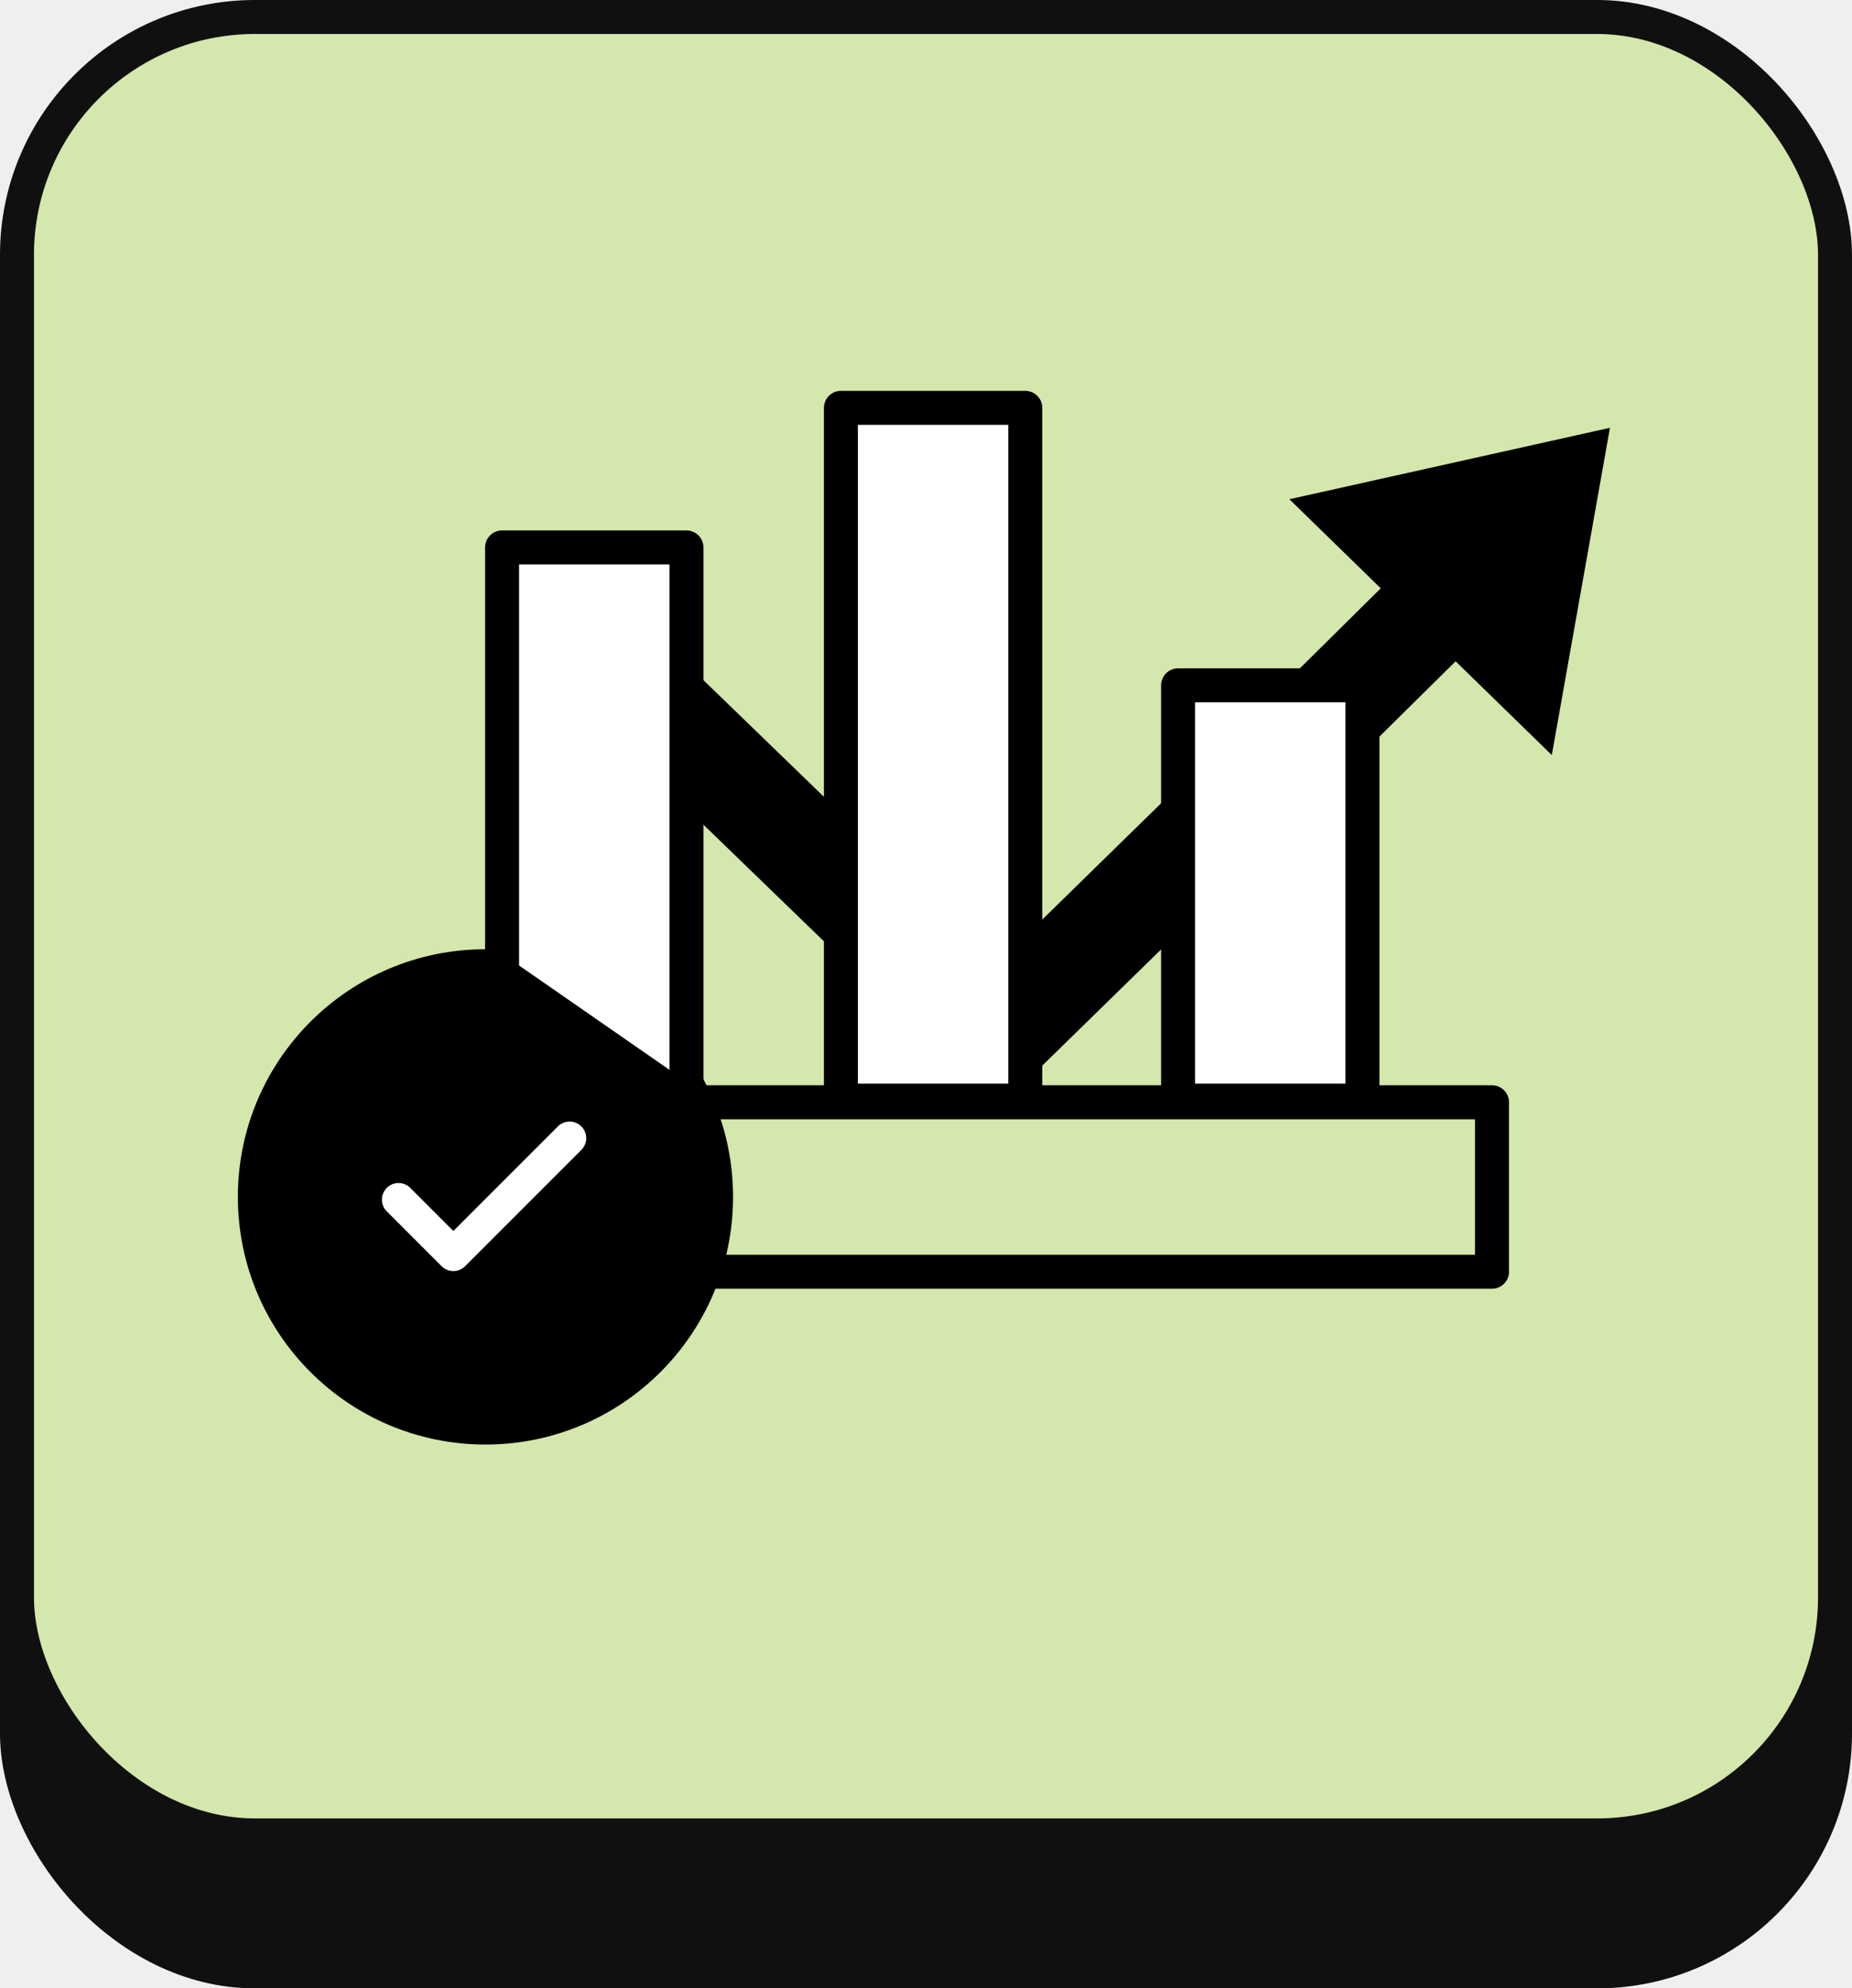
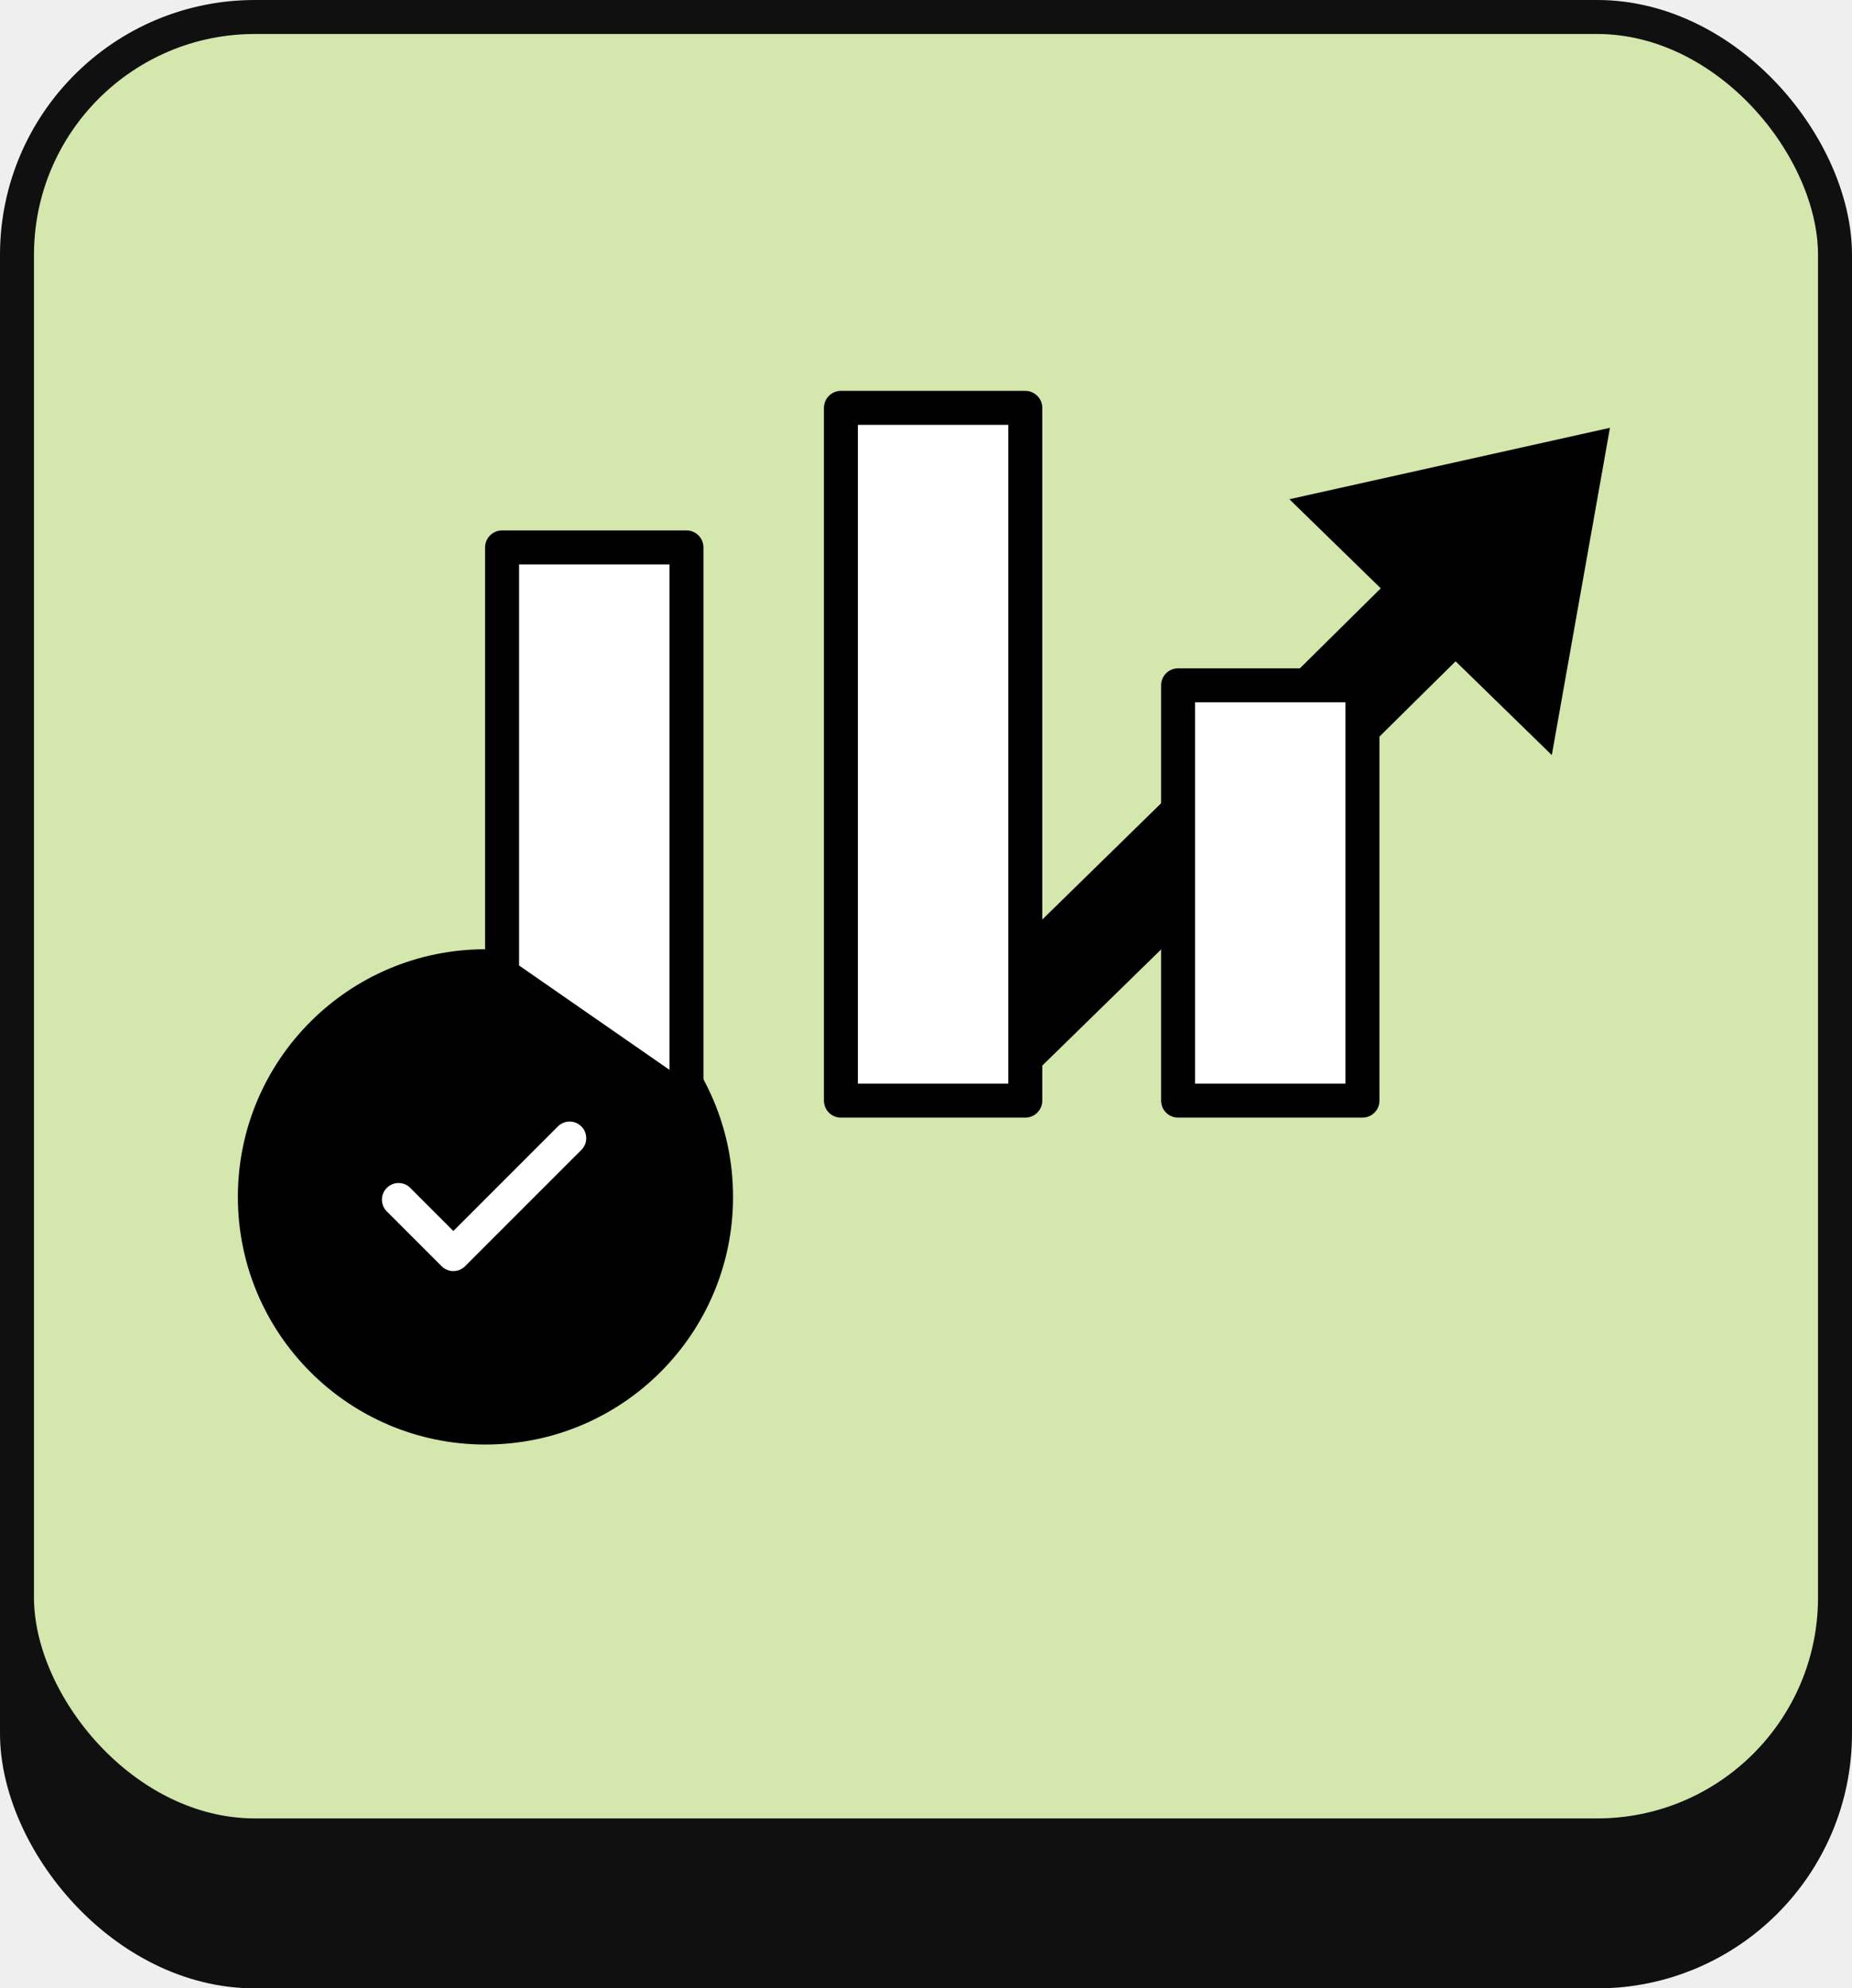
<svg xmlns="http://www.w3.org/2000/svg" width="109" height="117" viewBox="0 0 109 117" fill="none">
  <rect width="109" height="117" fill="#EFEFEF" />
  <rect x="1" y="9" width="107" height="107" rx="14" fill="#101010" stroke="#101010" stroke-width="2" />
  <rect x="1" y="1" width="107" height="107" rx="14" fill="#D4E7AC" stroke="#101010" stroke-width="2" />
  <path d="M28.572 85C36.62 85 43.144 78.476 43.144 70.428C43.144 62.38 36.62 55.856 28.572 55.856C20.524 55.856 14 62.38 14 70.428C14 78.476 20.524 85 28.572 85Z" fill="black" />
-   <path d="M40.4 39.054L49.492 47.852V56.357L40.4 47.559V39.054Z" fill="black" />
  <path d="M60.343 55.087L69.336 46.289V54.891L60.734 63.298C60.636 63.396 60.441 63.494 60.343 63.592V55.087Z" fill="black" />
  <path d="M80.285 44.235V40.325H75.495L84.391 31.527L88.692 35.926L80.285 44.235Z" fill="black" />
  <path d="M75.887 29.376L91.332 44.431L94.754 25.173L75.887 29.376Z" fill="black" />
  <path d="M40.401 32.211H29.55V57.335L40.401 64.862V32.211Z" fill="white" stroke="black" stroke-width="2" stroke-miterlimit="10" stroke-linecap="round" stroke-linejoin="round" />
  <path d="M60.343 24H49.492V64.764H60.343V24Z" fill="white" stroke="black" stroke-width="2" stroke-miterlimit="10" stroke-linecap="round" stroke-linejoin="round" />
  <path d="M80.286 40.325H69.337V64.764H80.188V40.325H80.286Z" fill="white" stroke="black" stroke-width="2" stroke-miterlimit="10" stroke-linecap="round" stroke-linejoin="round" />
-   <path d="M87.813 64.861H36.98V74.832H87.813V64.861Z" stroke="black" stroke-width="2" stroke-miterlimit="10" stroke-linecap="round" stroke-linejoin="round" />
  <path fill-rule="evenodd" clip-rule="evenodd" d="M34.216 67.665C34.598 67.283 34.598 66.664 34.216 66.282C33.834 65.9 33.215 65.9 32.834 66.282L26.682 72.434L24.147 69.899C23.766 69.517 23.147 69.517 22.765 69.899C22.383 70.281 22.383 70.9 22.765 71.281L25.991 74.507C26.174 74.691 26.423 74.794 26.682 74.794C26.941 74.794 27.19 74.691 27.373 74.507L34.216 67.665Z" fill="white" />
</svg>